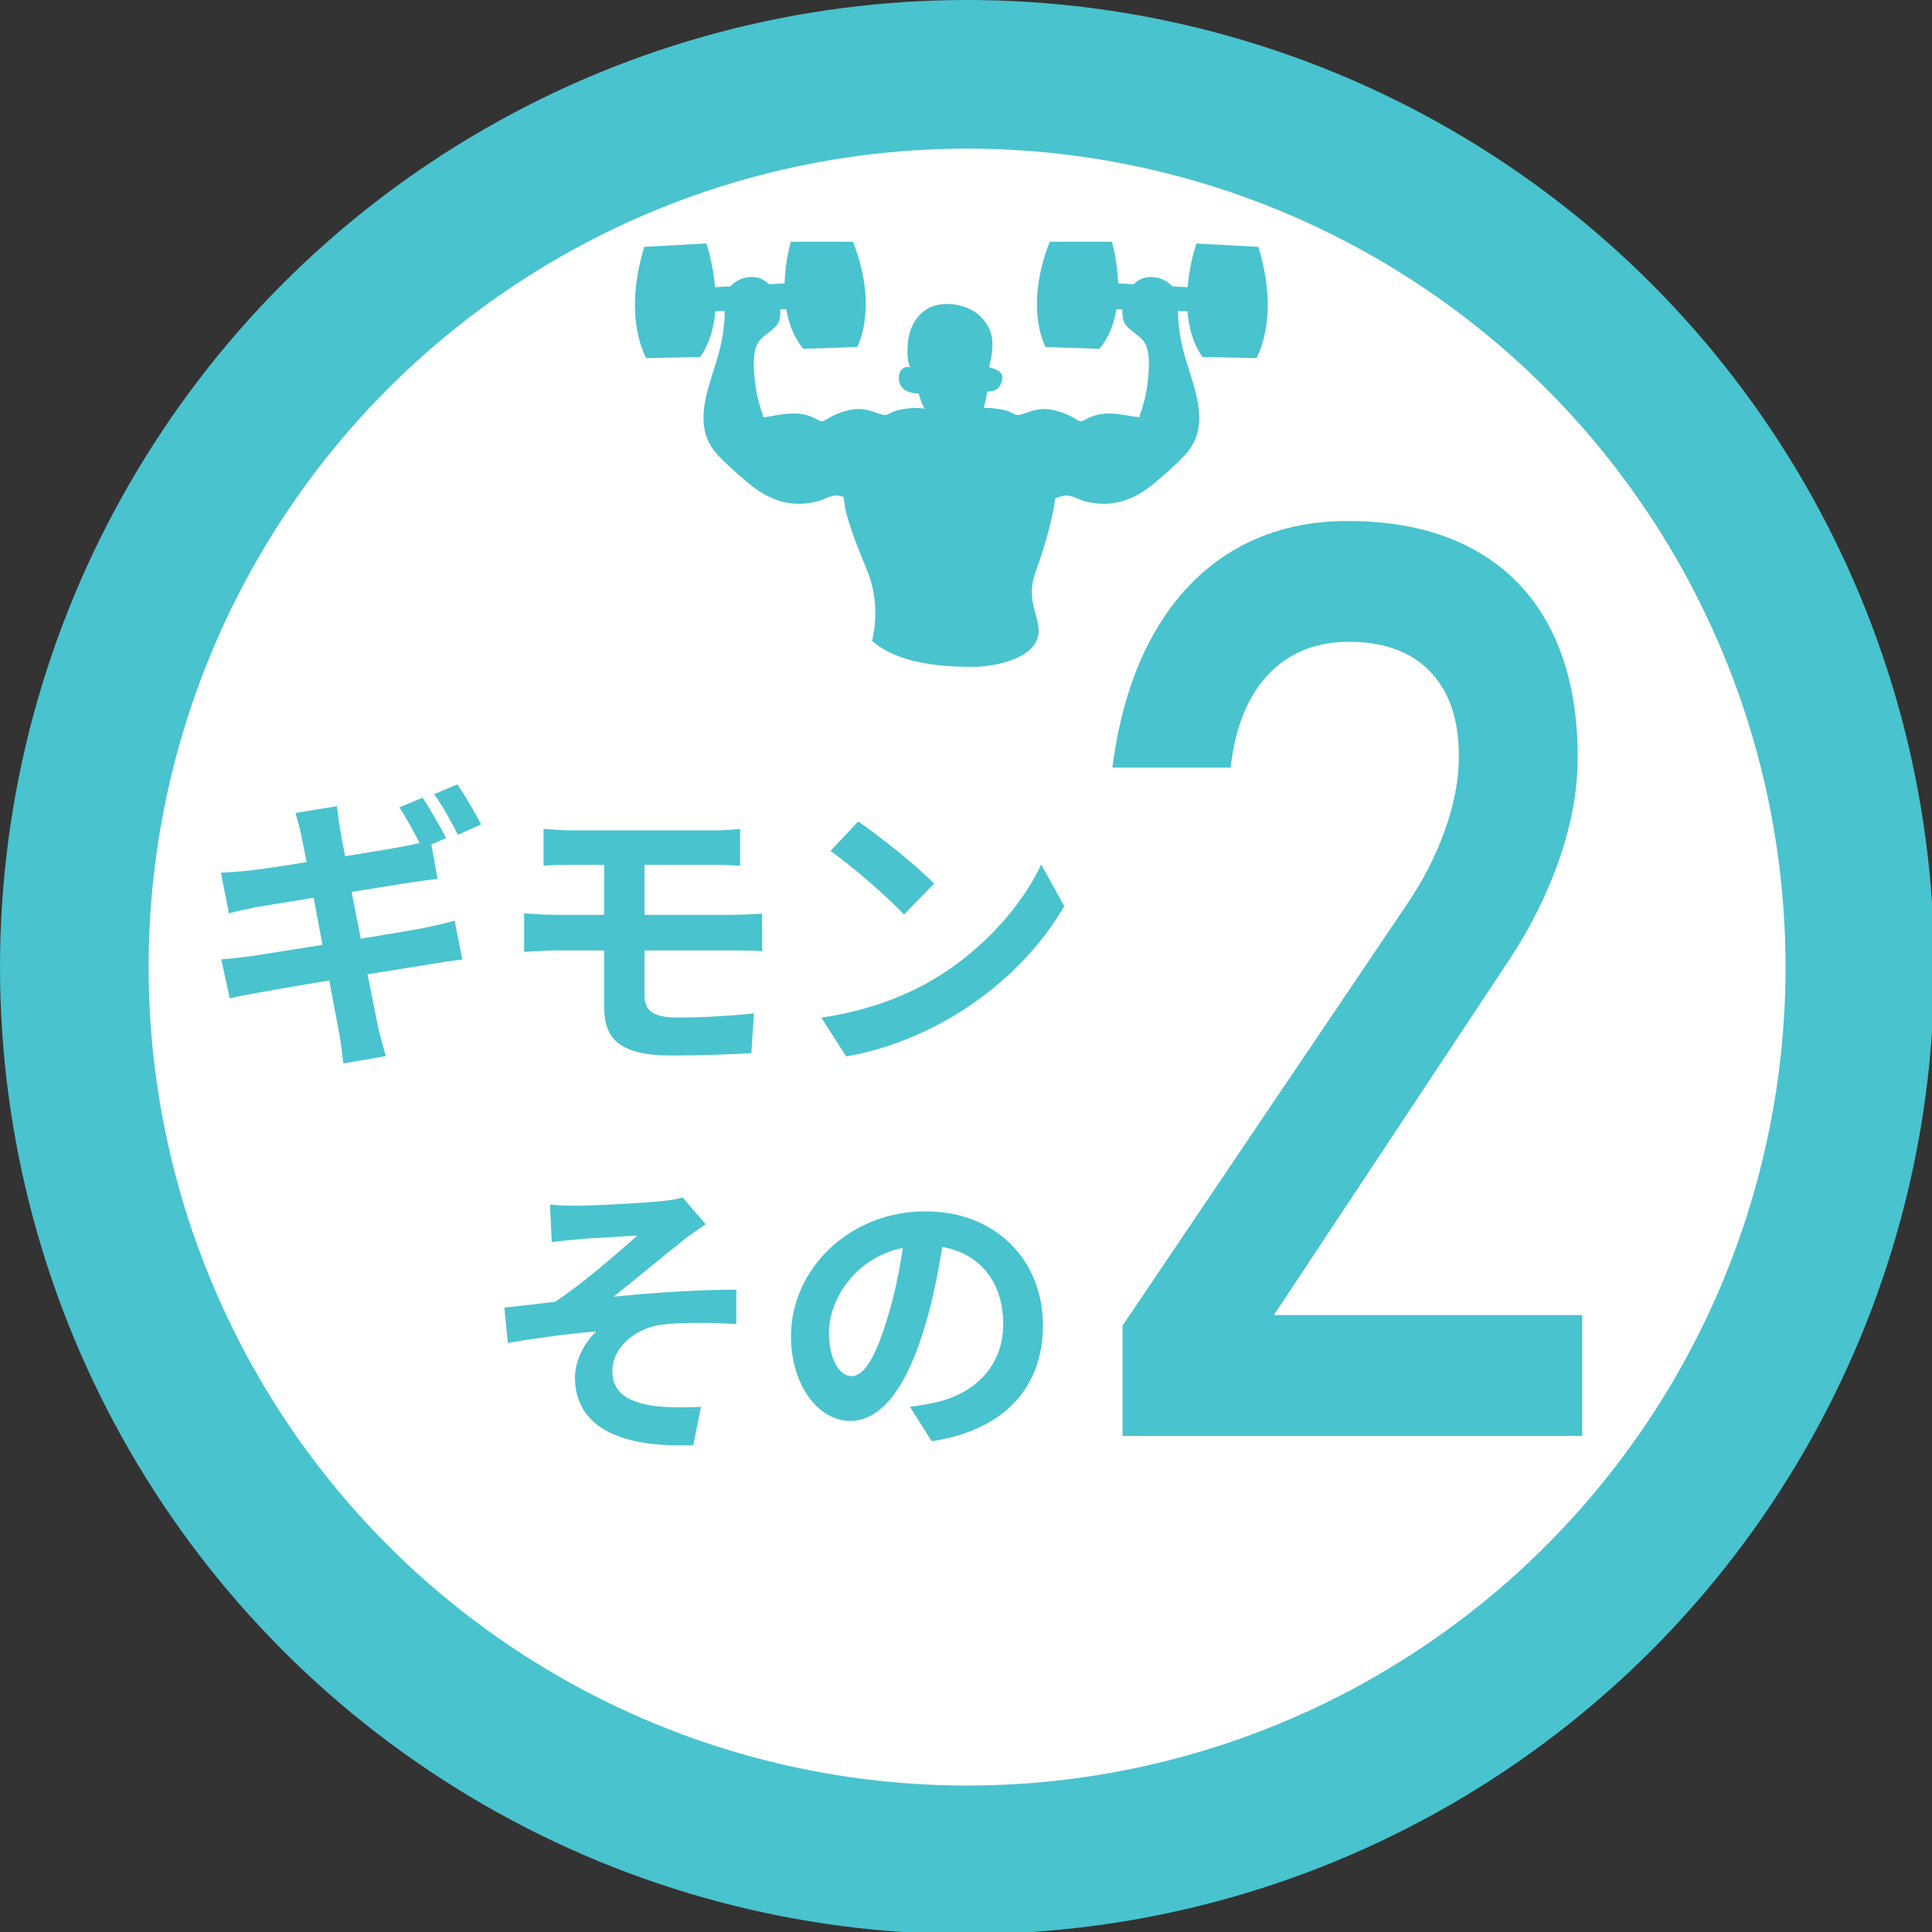
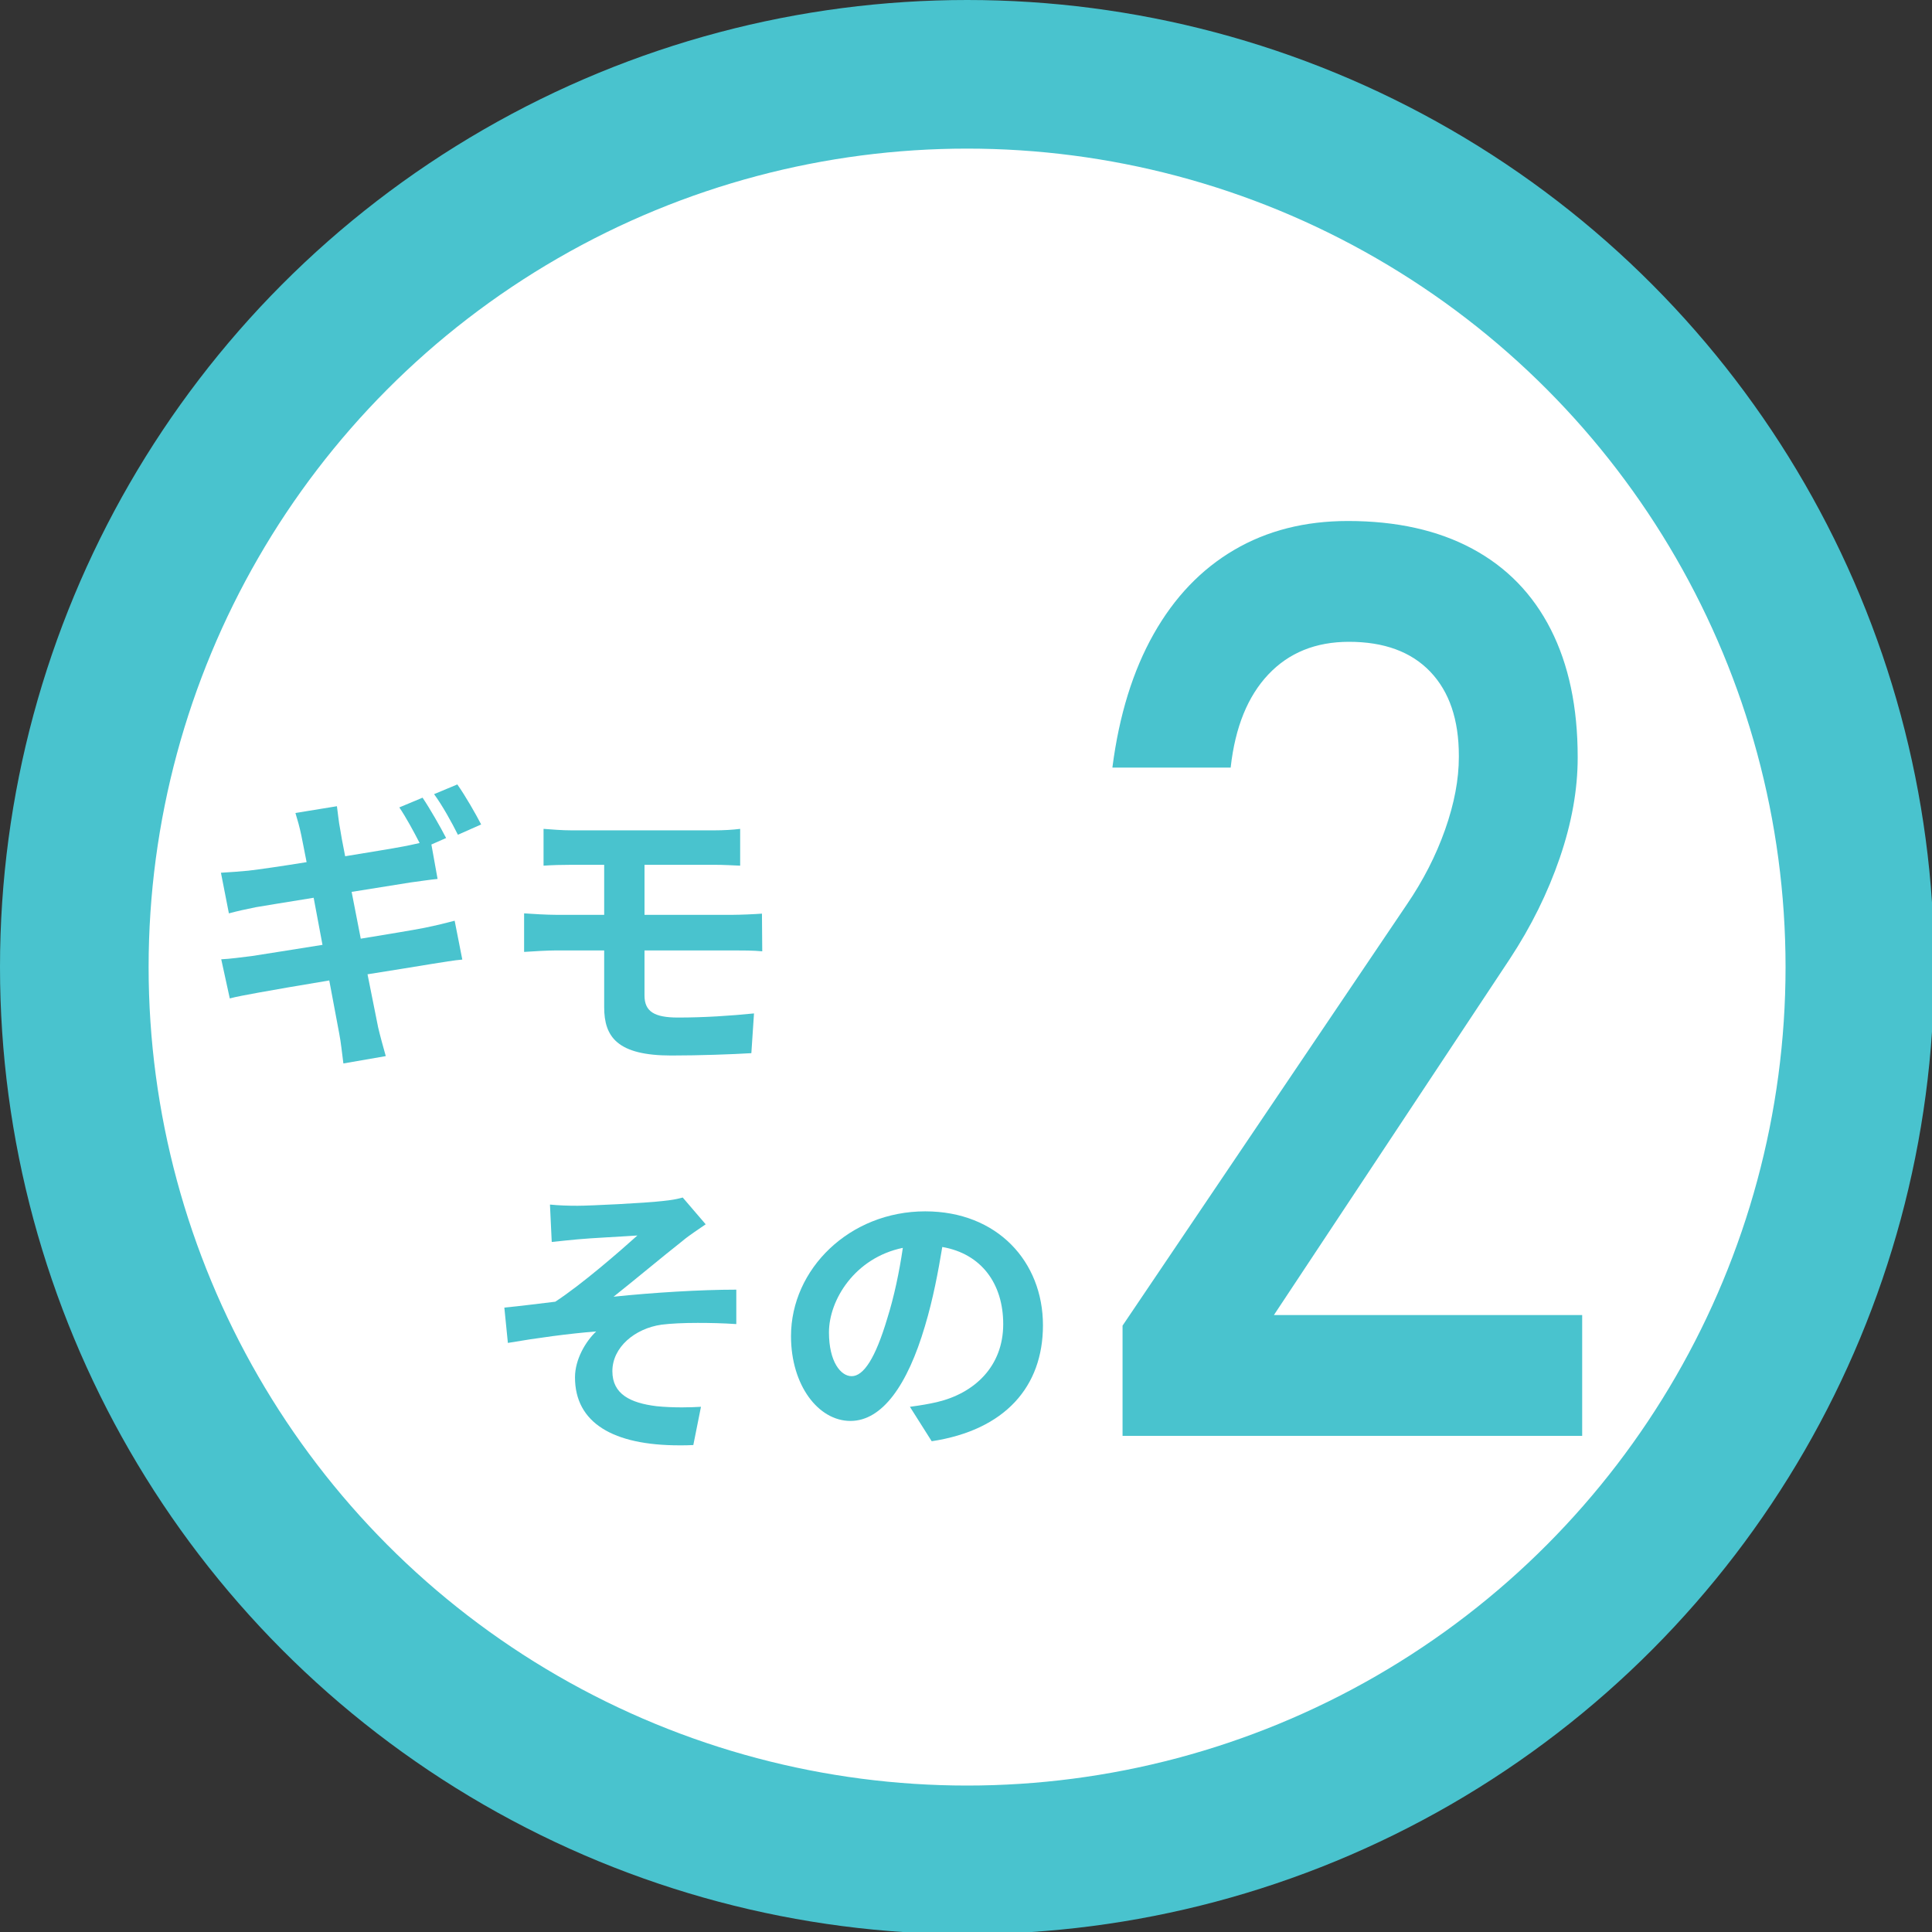
<svg xmlns="http://www.w3.org/2000/svg" version="1.1" x="0px" y="0px" width="130px" height="130px" viewBox="0 0 130 130" enable-background="new 0 0 130 130" xml:space="preserve">
  <rect x="0" y="0" width="130" height="130" fill="#333333" stroke="none" />
  <defs>
</defs>
  <circle fill="#FFFFFF" stroke="#49C3CE" stroke-width="10" stroke-miterlimit="10" cx="65.073" cy="65.073" r="60.073" />
  <path fill="#49C3CE" d="M75.534,89.199l19.122-28.328c1.106-1.62,1.967-3.304,2.583-5.05c0.616-1.746,0.924-3.374,0.924-4.882  v-0.084c0-2.431-0.641-4.316-1.923-5.657s-3.106-2.012-5.469-2.012c-2.238,0-4.048,0.733-5.431,2.2s-2.225,3.541-2.527,6.223v0.042  h-7.958v-0.042c0.453-3.491,1.377-6.475,2.772-8.946c1.396-2.473,3.199-4.358,5.412-5.657c2.212-1.3,4.764-1.949,7.656-1.949  c3.269,0,6.06,0.622,8.373,1.865c2.313,1.243,4.073,3.053,5.28,5.427c1.207,2.375,1.811,5.238,1.811,8.591v0.042  c0,2.151-0.402,4.399-1.207,6.746s-1.923,4.61-3.356,6.789l-15.878,23.97h20.743v8.13H75.534V89.199z" />
  <path fill="#49C3CE" d="M16.71,58.586c0.693-0.079,2.218-0.297,3.921-0.574c-0.158-0.832-0.297-1.485-0.356-1.803  c-0.119-0.574-0.257-1.049-0.396-1.505l2.792-0.455c0.06,0.396,0.119,1.069,0.218,1.545c0.04,0.277,0.158,0.931,0.336,1.821  c1.664-0.276,3.169-0.515,3.882-0.653c0.357-0.06,0.753-0.158,1.129-0.237c-0.396-0.772-0.911-1.724-1.366-2.396l1.564-0.654  c0.495,0.733,1.208,1.981,1.584,2.714l-0.99,0.436l0.416,2.317c-0.436,0.04-1.228,0.158-1.822,0.237l-3.961,0.634l0.614,3.149  c1.783-0.297,3.407-0.555,4.298-0.732c0.772-0.158,1.505-0.337,2.02-0.476l0.515,2.614c-0.515,0.04-1.327,0.179-2.08,0.297  c-0.951,0.159-2.555,0.416-4.298,0.693c0.317,1.604,0.594,2.951,0.713,3.565c0.139,0.594,0.337,1.307,0.515,1.94l-2.852,0.495  c-0.099-0.732-0.159-1.406-0.277-2c-0.099-0.555-0.356-1.921-0.673-3.585c-2.021,0.337-3.882,0.653-4.734,0.813  c-0.852,0.158-1.525,0.277-1.96,0.396l-0.575-2.634c0.535-0.02,1.426-0.139,2.06-0.218c0.911-0.139,2.753-0.436,4.753-0.753  l-0.594-3.169c-1.743,0.277-3.268,0.535-3.882,0.634c-0.693,0.139-1.228,0.258-1.822,0.416l-0.535-2.733  C15.502,58.686,16.096,58.646,16.71,58.586z M30.772,52.783c0.535,0.753,1.248,2,1.604,2.693l-1.564,0.693  c-0.416-0.832-1.05-1.98-1.604-2.733L30.772,52.783z" />
  <path fill="#49C3CE" d="M35.266,61.458c0.554,0.04,1.545,0.099,2.159,0.099h3.229V58.19h-2.159c-0.713,0-1.347,0.02-1.921,0.059  v-2.476c0.574,0.04,1.208,0.1,1.921,0.1h9.527c0.673,0,1.327-0.04,1.782-0.1v2.476c-0.515-0.02-1.069-0.059-1.782-0.059h-4.654  v3.366h5.981c0.416,0,1.406-0.039,1.921-0.079l0.02,2.535c-0.555-0.06-1.446-0.06-1.882-0.06h-6.041v3.03  c0,1.09,0.673,1.486,2.258,1.486c1.782,0,3.525-0.119,5.11-0.277l-0.178,2.674c-1.288,0.079-3.525,0.158-5.387,0.158  c-3.625,0-4.516-1.248-4.516-3.248v-3.823h-3.229c-0.555,0-1.565,0.06-2.159,0.1V61.458z" />
-   <path fill="#49C3CE" d="M62.853,65.875c3.367-2.001,5.961-5.031,7.209-7.705l1.545,2.793c-1.505,2.674-4.139,5.407-7.328,7.328  c-2,1.208-4.555,2.317-7.348,2.793l-1.664-2.614C58.356,68.033,60.931,67.023,62.853,65.875z M57.743,55.278  c1.386,0.931,3.961,2.991,5.11,4.18l-2.021,2.079c-1.03-1.109-3.505-3.268-4.951-4.278L57.743,55.278z" />
  <path fill="#49C3CE" d="M37.363,87.589c1.763-1.148,4.317-3.367,5.526-4.456c-0.792,0.06-3.209,0.178-4.001,0.258  c-0.495,0.039-1.149,0.118-1.763,0.178l-0.119-2.516c0.614,0.06,1.188,0.08,1.862,0.08c0.832,0,4.516-0.179,5.704-0.317  c0.634-0.06,1.089-0.158,1.367-0.237l1.545,1.802c-0.396,0.277-1.129,0.753-1.525,1.09c-1.406,1.108-3.347,2.733-4.674,3.782  c2.634-0.276,5.862-0.475,8.259-0.475v2.317c-0.872-0.06-1.763-0.08-2.595-0.08c-0.951,0-1.802,0.04-2.436,0.119  c-1.803,0.258-3.308,1.525-3.308,3.13c0,1.545,1.208,2.139,2.971,2.356c0.574,0.06,1.188,0.079,1.723,0.079  c0.495,0,0.931-0.02,1.268-0.039l-0.515,2.574c-0.317,0.02-0.634,0.02-0.931,0.02c-4.457,0-7.031-1.505-7.031-4.575  c0-1.208,0.713-2.416,1.426-3.089c-1.783,0.139-3.981,0.436-5.942,0.772l-0.238-2.377C34.986,87.886,36.353,87.708,37.363,87.589z" />
  <path fill="#49C3CE" d="M62.256,81.509c4.853,0,7.922,3.387,7.922,7.665c0,4.119-2.535,7.051-7.486,7.804l-1.466-2.317  c0.752-0.1,1.307-0.198,1.822-0.317c2.515-0.594,4.456-2.396,4.456-5.248c0-2.714-1.465-4.734-4.1-5.189  c-0.277,1.664-0.614,3.485-1.168,5.328c-1.169,3.961-2.872,6.377-5.011,6.377c-2.159,0-4-2.396-4-5.704  C53.225,85.391,57.166,81.509,62.256,81.509z M57.305,92.6c0.812,0,1.604-1.228,2.396-3.882c0.456-1.445,0.812-3.129,1.049-4.753  c-3.248,0.673-4.971,3.525-4.971,5.684C55.779,91.63,56.572,92.6,57.305,92.6z" />
-   <path fill="#49C3CE" d="M54.051,23.47l3.624-0.12c0,0,1.473-2.587-0.279-7.086h-4.181c0,0-0.375,1.239-0.422,2.801l-1.05,0.059  c-0.133-0.126-0.277-0.239-0.441-0.322c-0.684-0.347-1.632-0.124-2.152,0.465l-1.034,0.058c-0.136-1.651-0.589-2.943-0.589-2.943  l-4.174,0.23c-1.486,4.838,0.136,7.484,0.136,7.484l3.625-0.075c0.647-0.918,0.93-2.009,1.014-3.074l0.63-0.019  c0.001,0.091,0.005,0.183,0.001,0.271c-0.022,0.758-0.138,1.521-0.316,2.261c-0.559,2.306-2.089,5.044-0.166,7.133  c0.592,0.644,1.328,1.273,1.993,1.846c1.425,1.225,3.001,1.793,4.847,1.262c0.356-0.103,0.825-0.389,1.209-0.359  c0.142,0.011,0.286,0.047,0.434,0.095c0.052,0.385,0.1,0.768,0.177,1.059c0.374,1.4,0.881,2.591,1.423,3.922  c0.597,1.471,0.687,3.171,0.32,4.705c1.746,1.544,4.698,1.764,6.919,1.746c1.336-0.01,4.167-0.56,4.285-2.295  c0.048-0.713-0.341-1.514-0.421-2.235c-0.083-0.747,0.003-1.252,0.255-1.96c0.561-1.584,1.055-3.195,1.289-4.847  c0.237-0.092,0.473-0.172,0.698-0.189c0.384-0.029,0.853,0.257,1.209,0.359c1.846,0.531,3.42-0.037,4.847-1.262  c0.665-0.572,1.401-1.202,1.993-1.846c1.924-2.089,0.394-4.827-0.166-7.133c-0.178-0.739-0.294-1.503-0.317-2.261  c-0.003-0.089-0.001-0.181,0.001-0.271l0.63,0.019c0.084,1.065,0.367,2.156,1.014,3.074l3.624,0.075c0,0,1.622-2.646,0.135-7.484  l-4.173-0.23c0,0-0.455,1.292-0.589,2.943l-1.034-0.058c-0.521-0.589-1.468-0.812-2.154-0.465c-0.163,0.083-0.307,0.196-0.44,0.322  l-1.05-0.059c-0.046-1.562-0.423-2.801-0.423-2.801h-4.18c-1.752,4.499-0.278,7.086-0.278,7.086l3.622,0.12  c0.653-0.781,0.99-1.723,1.147-2.663l0.403,0.012c-0.013,0.218-0.004,0.436,0.042,0.646c0.168,0.775,1.189,1.002,1.526,1.729  c0.324,0.703,0.206,1.87,0.119,2.617c-0.093,0.795-0.301,1.526-0.562,2.273C75.4,27.9,74.277,27.554,73.1,28.196  c-0.438,0.24-0.376,0.192-0.832-0.068c-0.552-0.316-1.191-0.551-1.829-0.599c-0.7-0.053-1.096,0.172-1.721,0.359  c-0.389,0.117-0.439-0.046-0.83-0.201c-0.256-0.102-1.08-0.272-1.693-0.235c0.097-0.359,0.16-0.745,0.245-1.107  c0.539-0.001,0.807-0.193,0.947-0.627c0.214-0.666-0.204-0.821-0.837-1.013c0.322-1.31,0.472-2.451-0.665-3.491  c-0.882-0.808-2.605-1.049-3.621-0.349c-0.704,0.488-1.095,1.343-1.167,2.132c-0.042,0.459-0.098,1.253,0.154,1.73  c-0.474-0.142-0.781,0.242-0.771,0.726c0.012,0.724,0.586,0.999,1.337,1.034c0.102,0.362,0.231,0.711,0.395,1.028  c-0.585-0.182-1.754,0.047-2.069,0.172c-0.393,0.155-0.441,0.318-0.832,0.201c-0.625-0.188-1.02-0.412-1.72-0.359  c-0.638,0.048-1.277,0.282-1.829,0.599c-0.455,0.261-0.393,0.309-0.832,0.068c-1.177-0.643-2.3-0.296-3.552-0.113  c-0.26-0.747-0.468-1.479-0.561-2.273c-0.087-0.747-0.206-1.914,0.119-2.617c0.336-0.727,1.356-0.953,1.525-1.729  c0.046-0.21,0.054-0.428,0.042-0.646l0.404-0.012C53.063,21.747,53.399,22.688,54.051,23.47z" />
</svg>